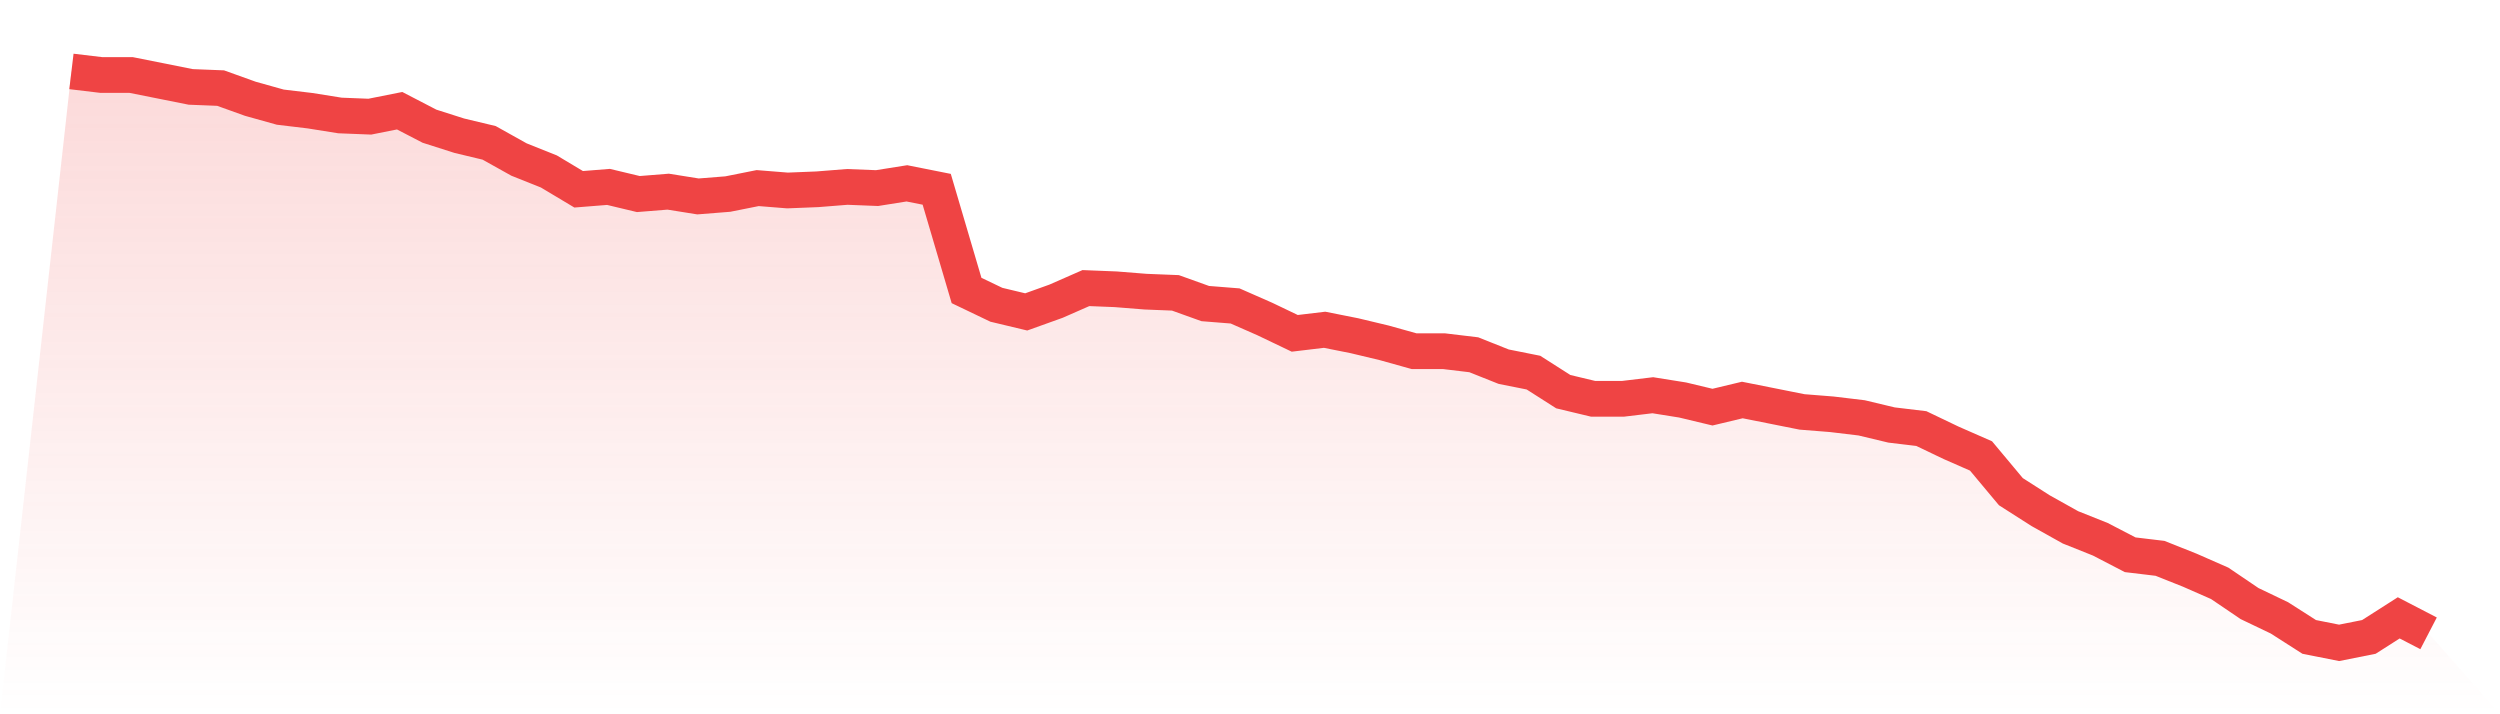
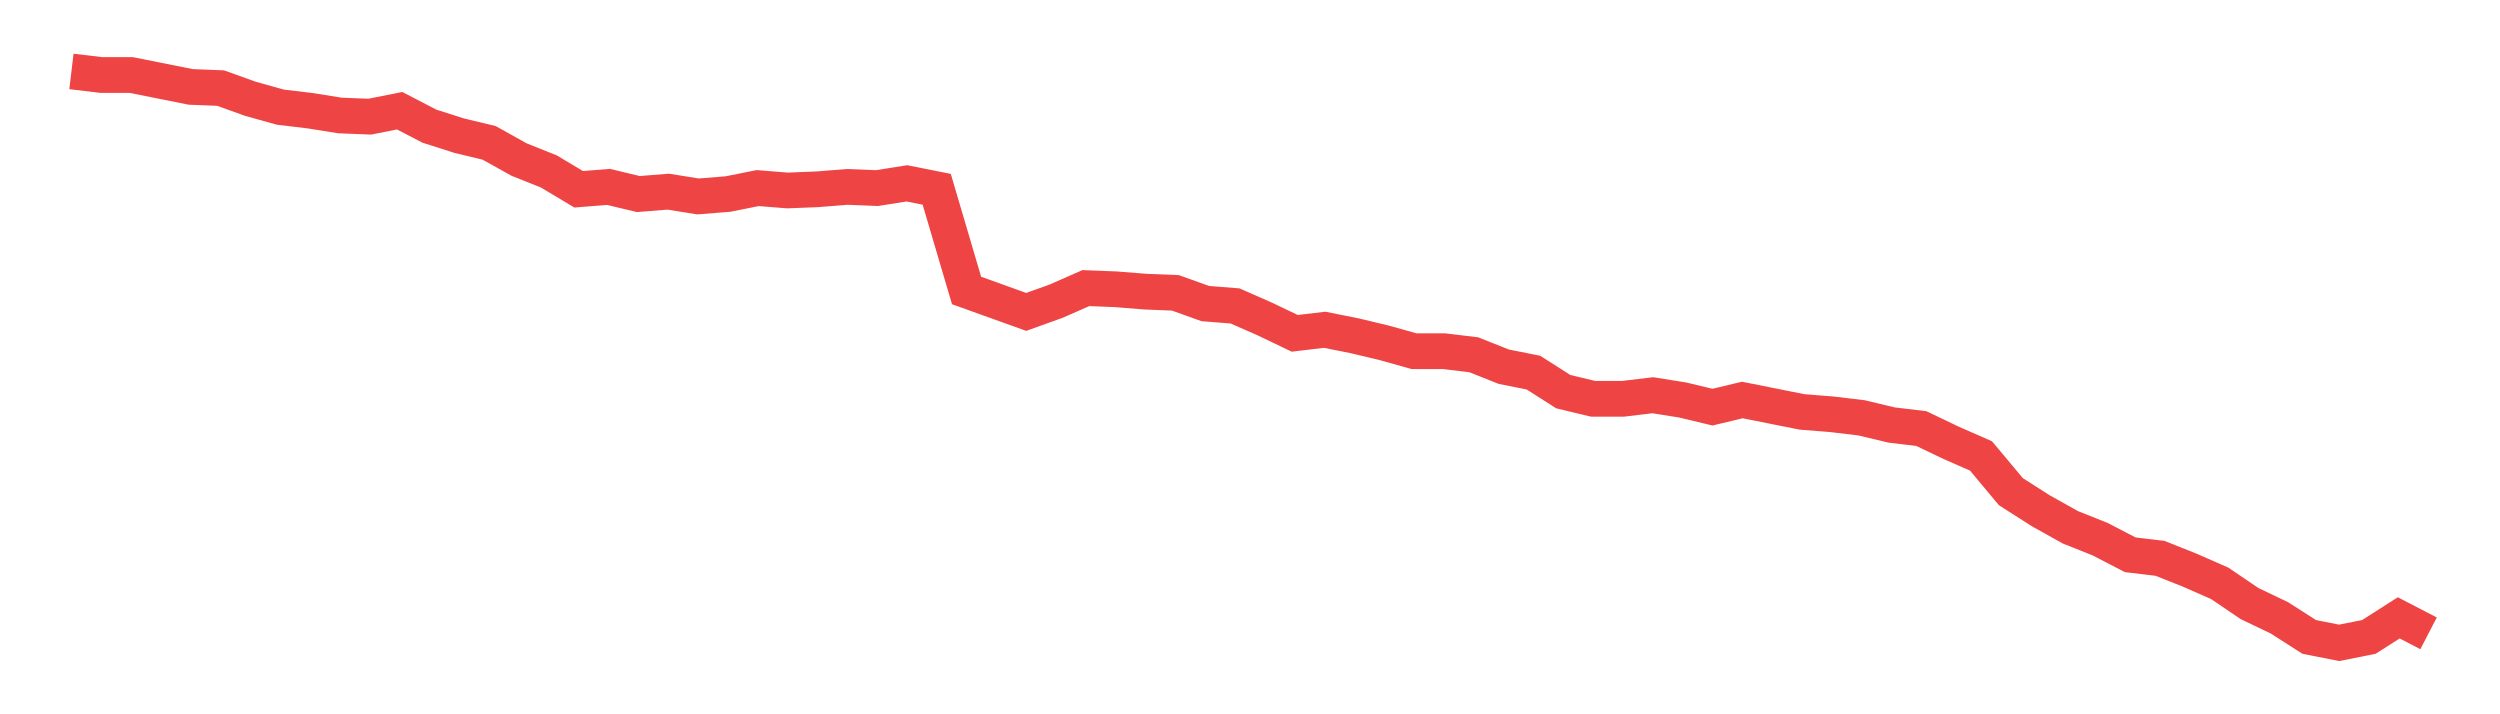
<svg xmlns="http://www.w3.org/2000/svg" viewBox="0 0 140 40">
  <defs>
    <linearGradient id="gradient" x1="0" x2="0" y1="0" y2="1">
      <stop offset="0%" stop-color="#ef4444" stop-opacity="0.2" />
      <stop offset="100%" stop-color="#ef4444" stop-opacity="0" />
    </linearGradient>
  </defs>
-   <path d="M4,4 L4,4 L5.671,4.2 L7.342,4.2 L9.013,4.533 L10.684,4.867 L12.354,4.933 L14.025,5.533 L15.696,6 L17.367,6.2 L19.038,6.467 L20.709,6.533 L22.38,6.2 L24.051,7.067 L25.722,7.6 L27.392,8 L29.063,8.933 L30.734,9.6 L32.405,10.6 L34.076,10.467 L35.747,10.867 L37.418,10.733 L39.089,11 L40.759,10.867 L42.43,10.533 L44.101,10.667 L45.772,10.6 L47.443,10.467 L49.114,10.533 L50.785,10.267 L52.456,10.6 L54.127,16.267 L55.797,17.067 L57.468,17.467 L59.139,16.867 L60.81,16.133 L62.481,16.2 L64.152,16.333 L65.823,16.4 L67.494,17 L69.165,17.133 L70.835,17.867 L72.506,18.667 L74.177,18.467 L75.848,18.8 L77.519,19.2 L79.19,19.667 L80.861,19.667 L82.532,19.867 L84.203,20.533 L85.873,20.867 L87.544,21.933 L89.215,22.333 L90.886,22.333 L92.557,22.133 L94.228,22.4 L95.899,22.8 L97.57,22.4 L99.24,22.733 L100.911,23.067 L102.582,23.2 L104.253,23.4 L105.924,23.8 L107.595,24 L109.266,24.8 L110.937,25.533 L112.608,27.533 L114.278,28.6 L115.949,29.533 L117.62,30.2 L119.291,31.067 L120.962,31.267 L122.633,31.933 L124.304,32.667 L125.975,33.8 L127.646,34.6 L129.316,35.667 L130.987,36 L132.658,35.667 L134.329,34.6 L136,35.467 L140,40 L0,40 z" fill="url(#gradient)" />
-   <path d="M4,4 L4,4 L5.671,4.2 L7.342,4.2 L9.013,4.533 L10.684,4.867 L12.354,4.933 L14.025,5.533 L15.696,6 L17.367,6.2 L19.038,6.467 L20.709,6.533 L22.38,6.2 L24.051,7.067 L25.722,7.6 L27.392,8 L29.063,8.933 L30.734,9.6 L32.405,10.6 L34.076,10.467 L35.747,10.867 L37.418,10.733 L39.089,11 L40.759,10.867 L42.43,10.533 L44.101,10.667 L45.772,10.6 L47.443,10.467 L49.114,10.533 L50.785,10.267 L52.456,10.6 L54.127,16.267 L55.797,17.067 L57.468,17.467 L59.139,16.867 L60.81,16.133 L62.481,16.2 L64.152,16.333 L65.823,16.4 L67.494,17 L69.165,17.133 L70.835,17.867 L72.506,18.667 L74.177,18.467 L75.848,18.8 L77.519,19.2 L79.19,19.667 L80.861,19.667 L82.532,19.867 L84.203,20.533 L85.873,20.867 L87.544,21.933 L89.215,22.333 L90.886,22.333 L92.557,22.133 L94.228,22.4 L95.899,22.8 L97.57,22.4 L99.24,22.733 L100.911,23.067 L102.582,23.2 L104.253,23.4 L105.924,23.8 L107.595,24 L109.266,24.8 L110.937,25.533 L112.608,27.533 L114.278,28.6 L115.949,29.533 L117.62,30.2 L119.291,31.067 L120.962,31.267 L122.633,31.933 L124.304,32.667 L125.975,33.8 L127.646,34.6 L129.316,35.667 L130.987,36 L132.658,35.667 L134.329,34.6 L136,35.467" fill="none" stroke="#ef4444" stroke-width="2" />
+   <path d="M4,4 L4,4 L5.671,4.2 L7.342,4.2 L9.013,4.533 L10.684,4.867 L12.354,4.933 L14.025,5.533 L15.696,6 L17.367,6.2 L19.038,6.467 L20.709,6.533 L22.38,6.2 L24.051,7.067 L25.722,7.6 L27.392,8 L29.063,8.933 L30.734,9.6 L32.405,10.6 L34.076,10.467 L35.747,10.867 L37.418,10.733 L39.089,11 L40.759,10.867 L42.43,10.533 L44.101,10.667 L45.772,10.6 L47.443,10.467 L49.114,10.533 L50.785,10.267 L52.456,10.6 L54.127,16.267 L57.468,17.467 L59.139,16.867 L60.81,16.133 L62.481,16.2 L64.152,16.333 L65.823,16.4 L67.494,17 L69.165,17.133 L70.835,17.867 L72.506,18.667 L74.177,18.467 L75.848,18.8 L77.519,19.2 L79.19,19.667 L80.861,19.667 L82.532,19.867 L84.203,20.533 L85.873,20.867 L87.544,21.933 L89.215,22.333 L90.886,22.333 L92.557,22.133 L94.228,22.4 L95.899,22.8 L97.57,22.4 L99.24,22.733 L100.911,23.067 L102.582,23.2 L104.253,23.4 L105.924,23.8 L107.595,24 L109.266,24.8 L110.937,25.533 L112.608,27.533 L114.278,28.6 L115.949,29.533 L117.62,30.2 L119.291,31.067 L120.962,31.267 L122.633,31.933 L124.304,32.667 L125.975,33.8 L127.646,34.6 L129.316,35.667 L130.987,36 L132.658,35.667 L134.329,34.6 L136,35.467" fill="none" stroke="#ef4444" stroke-width="2" />
</svg>